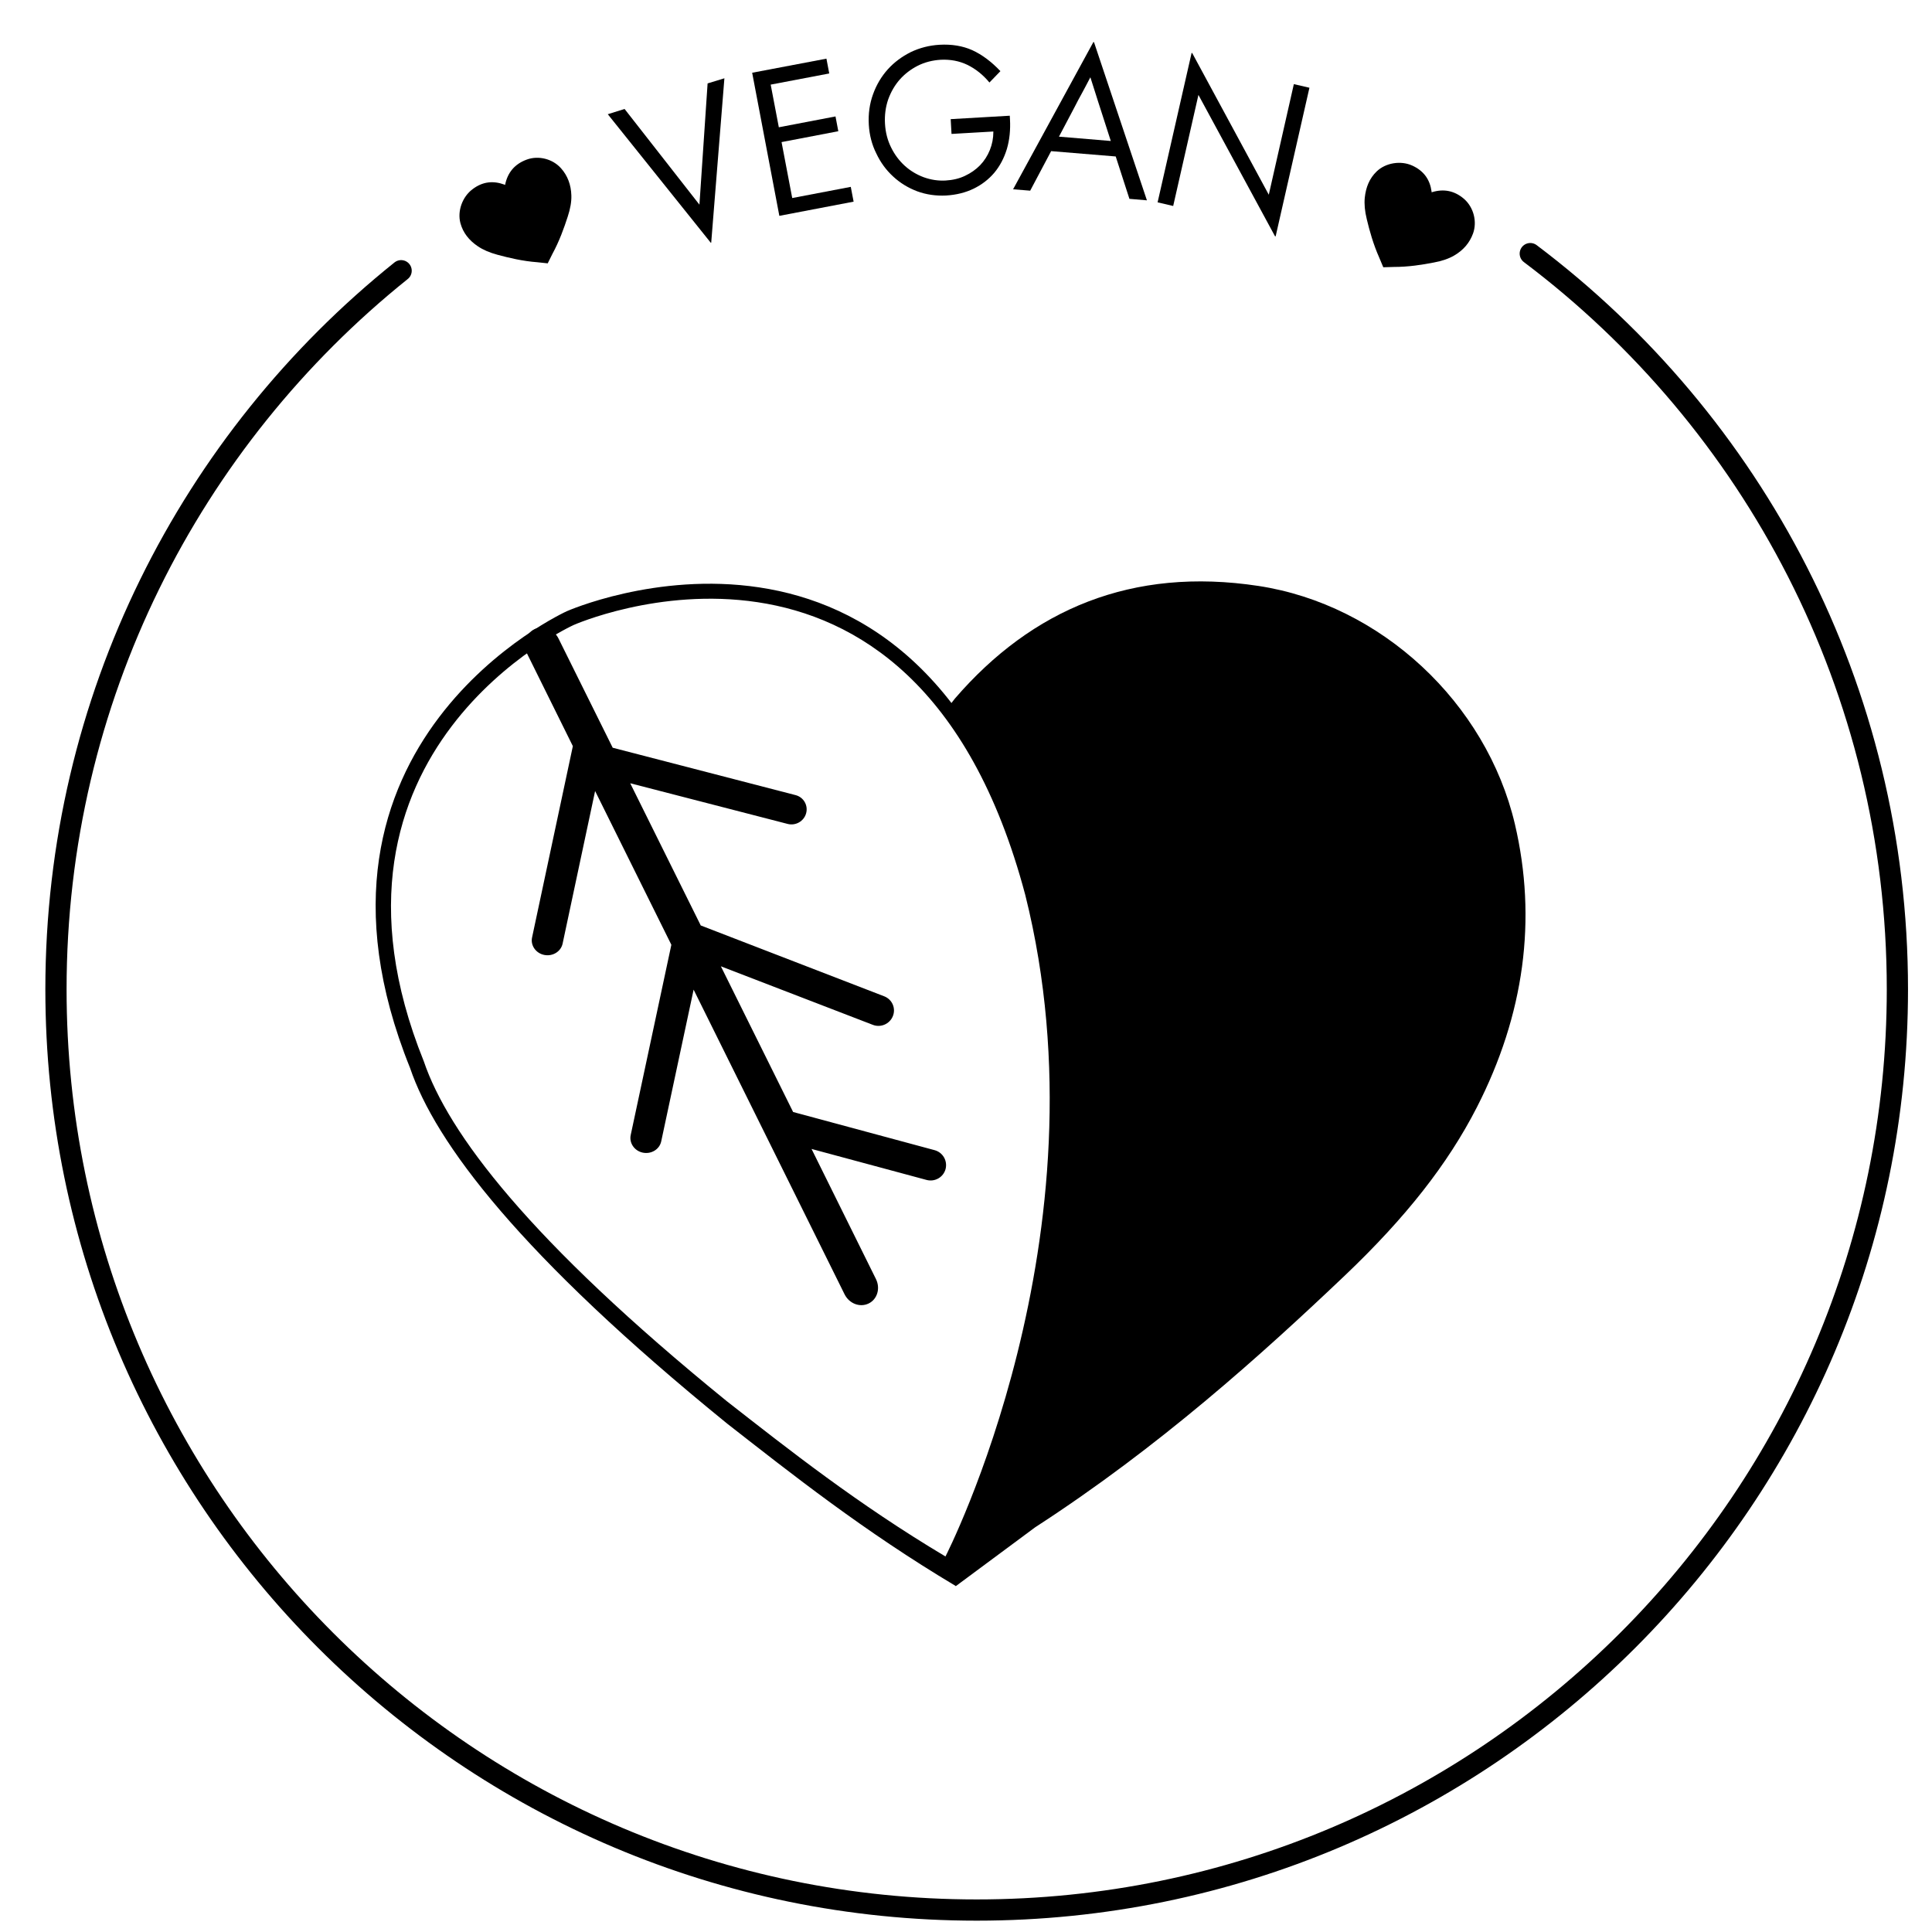
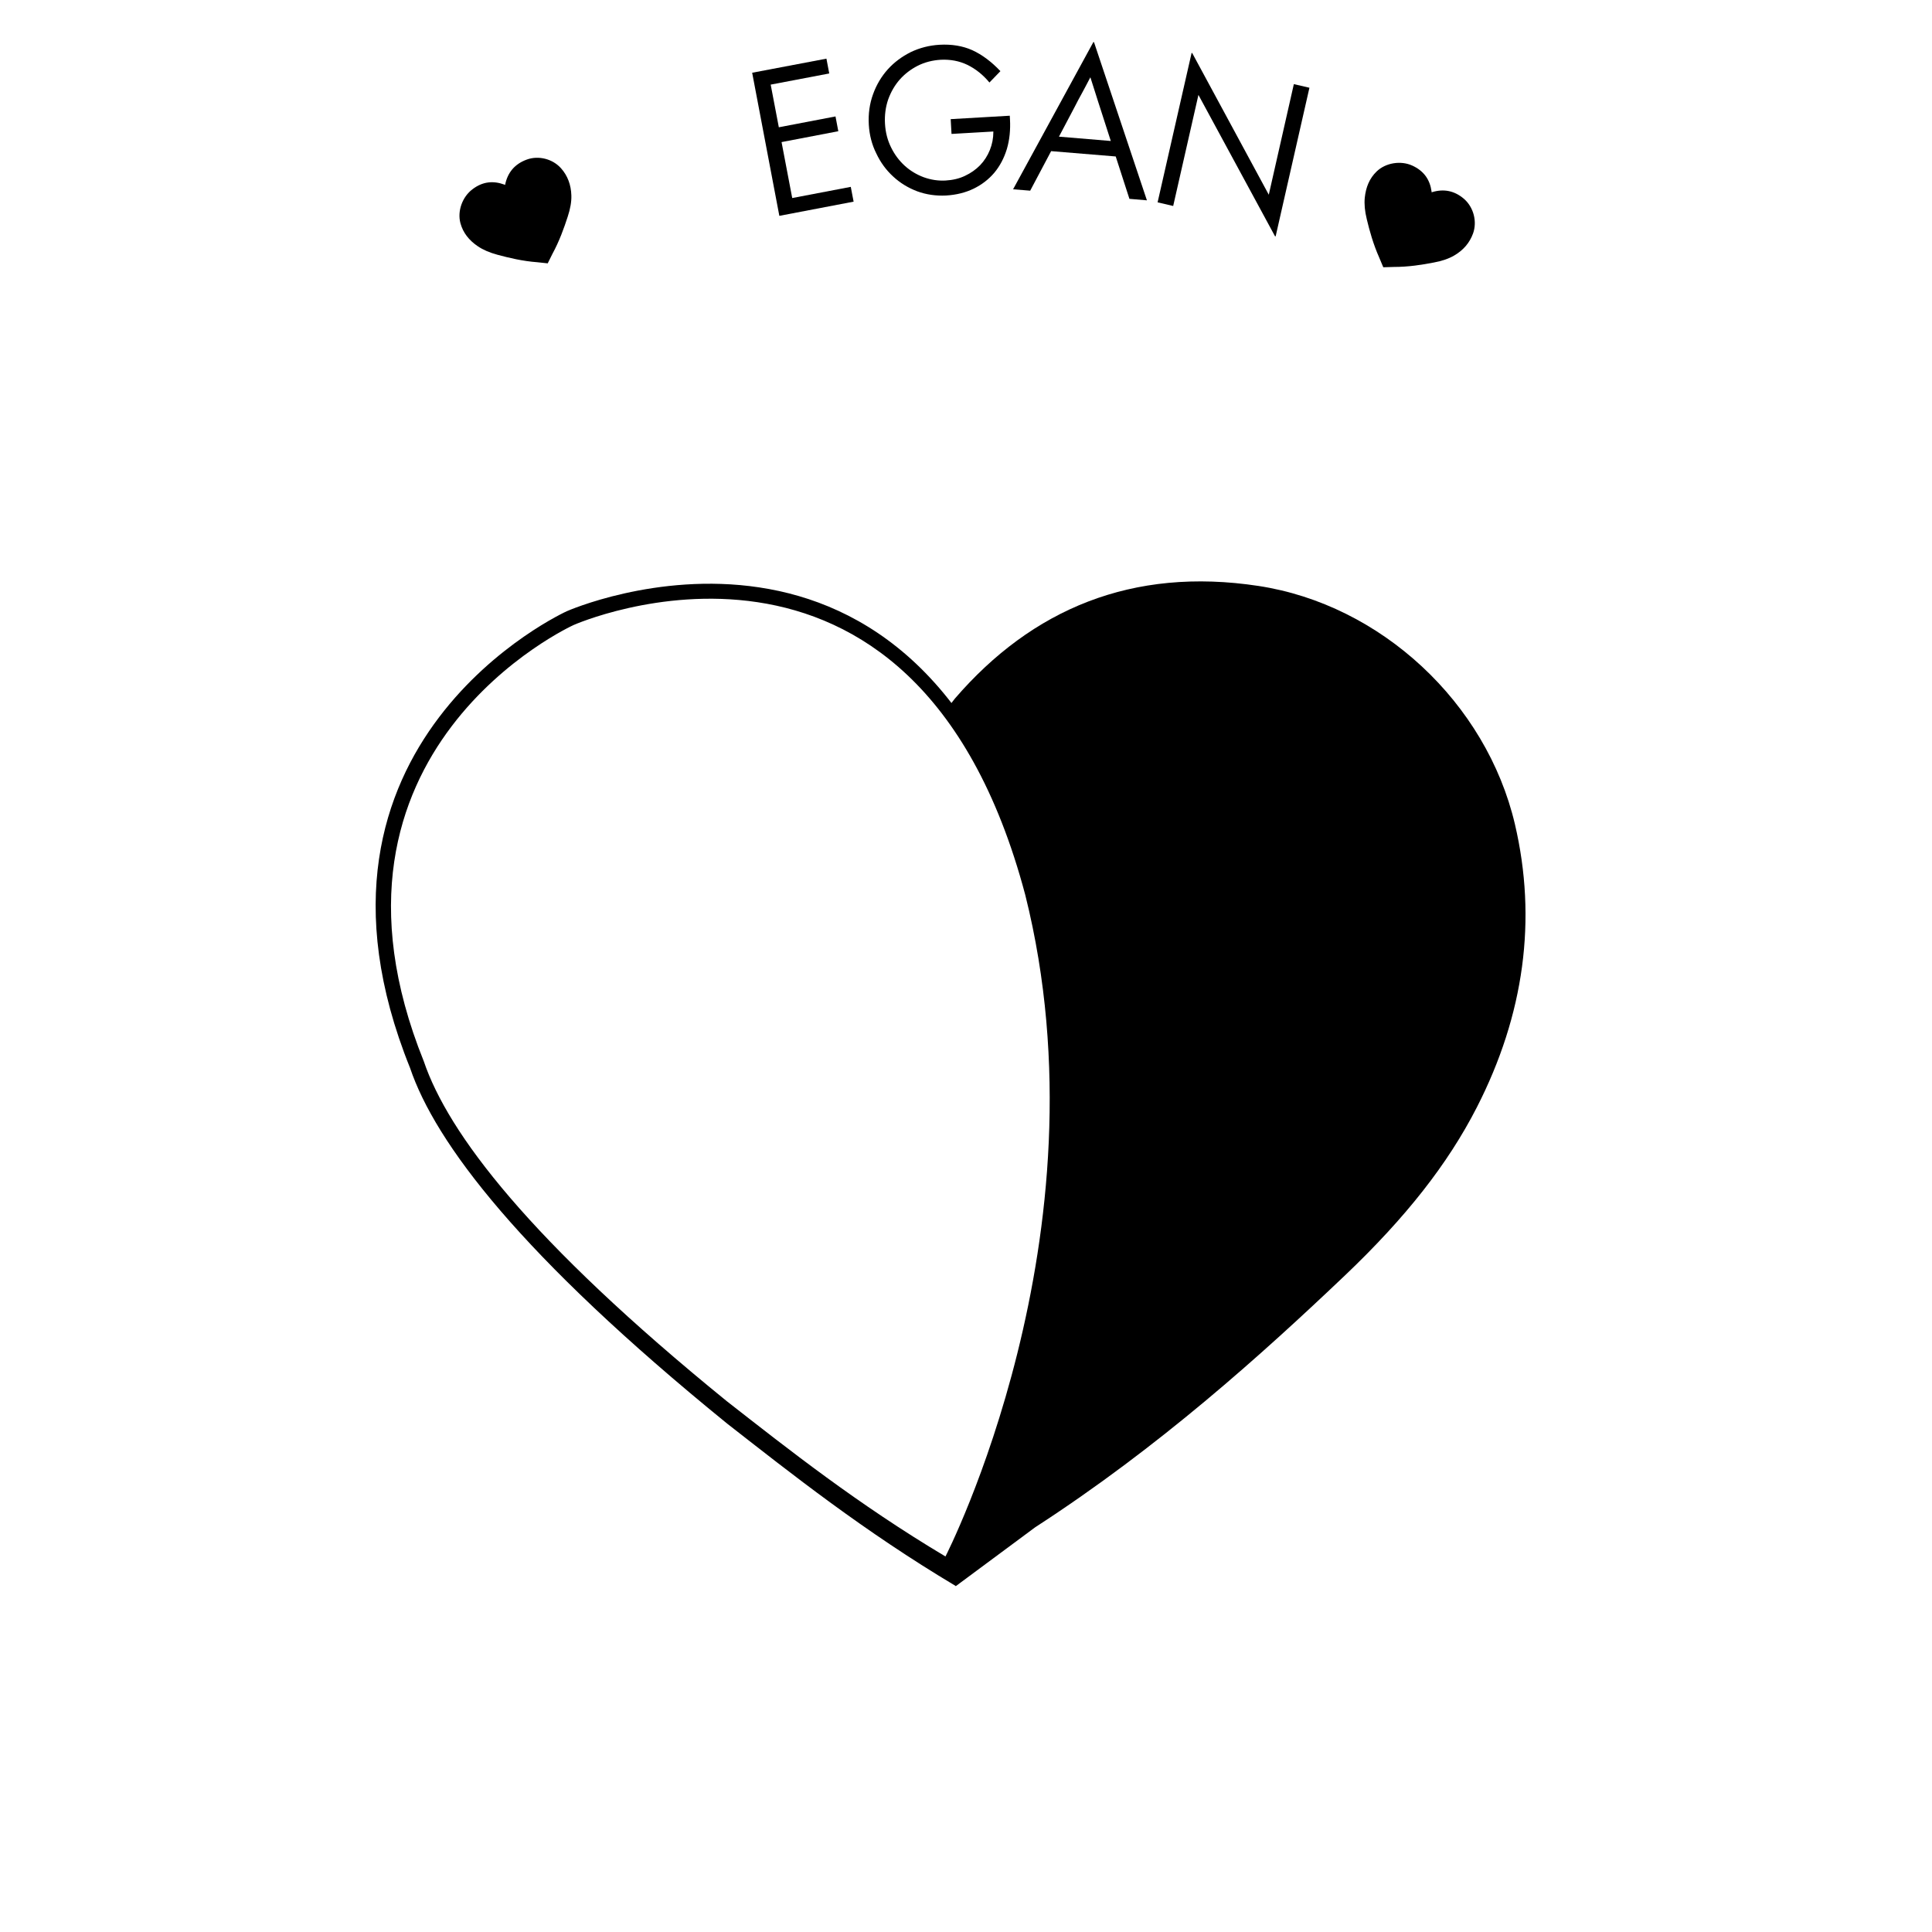
<svg xmlns="http://www.w3.org/2000/svg" version="1.0" preserveAspectRatio="xMidYMid meet" height="100" viewBox="0 0 75 75" zoomAndPan="magnify" width="100">
-   <path fill-rule="nonzero" fill-opacity="1" d="M 23.594 4.434 L 24.246 4.23 L 27.152 7.945 L 27.469 3.238 L 28.121 3.039 L 27.609 9.422 L 27.594 9.426 Z M 23.594 4.434" fill="#000000" />
  <path fill-rule="nonzero" fill-opacity="1" d="M 32.082 2.277 L 32.191 2.852 L 29.918 3.285 L 30.234 4.941 L 32.434 4.52 L 32.543 5.094 L 30.34 5.516 L 30.754 7.688 L 33.027 7.254 L 33.137 7.828 L 30.254 8.379 L 29.199 2.824 Z M 32.082 2.277" fill="#000000" />
  <path fill-rule="nonzero" fill-opacity="1" d="M 33.727 4.84 C 33.703 4.418 33.758 4.027 33.891 3.66 C 34.023 3.293 34.215 2.969 34.465 2.691 C 34.715 2.414 35.012 2.195 35.355 2.023 C 35.699 1.859 36.066 1.762 36.469 1.738 C 36.945 1.711 37.371 1.781 37.746 1.949 C 38.121 2.121 38.484 2.391 38.836 2.762 L 38.41 3.203 C 38.16 2.902 37.875 2.676 37.559 2.52 C 37.242 2.367 36.895 2.301 36.516 2.32 C 36.199 2.34 35.902 2.414 35.629 2.551 C 35.359 2.688 35.125 2.867 34.93 3.086 C 34.734 3.309 34.586 3.566 34.48 3.859 C 34.379 4.152 34.336 4.469 34.355 4.801 C 34.375 5.141 34.453 5.445 34.594 5.727 C 34.73 6.004 34.906 6.238 35.121 6.434 C 35.336 6.629 35.582 6.777 35.855 6.879 C 36.133 6.98 36.414 7.023 36.703 7.008 C 36.984 6.992 37.238 6.934 37.465 6.824 C 37.688 6.719 37.883 6.582 38.047 6.414 C 38.211 6.242 38.336 6.047 38.426 5.824 C 38.516 5.602 38.562 5.363 38.562 5.117 L 38.562 5.105 L 36.938 5.199 L 36.906 4.625 L 39.199 4.492 L 39.207 4.625 C 39.23 5.043 39.191 5.43 39.086 5.785 C 38.977 6.141 38.816 6.445 38.598 6.707 C 38.379 6.965 38.109 7.172 37.797 7.324 C 37.48 7.477 37.125 7.566 36.723 7.59 C 36.332 7.609 35.957 7.555 35.605 7.426 C 35.254 7.293 34.941 7.102 34.672 6.852 C 34.402 6.605 34.184 6.309 34.02 5.961 C 33.848 5.621 33.75 5.242 33.727 4.84 Z M 33.727 4.84" fill="#000000" />
  <path fill-rule="nonzero" fill-opacity="1" d="M 42.445 1.633 L 42.469 1.637 L 44.523 7.777 L 43.844 7.719 L 43.312 6.074 L 40.805 5.867 L 39.992 7.402 L 39.328 7.348 Z M 43.121 5.473 L 42.727 4.25 C 42.656 4.039 42.594 3.832 42.527 3.625 C 42.461 3.418 42.395 3.211 42.328 3 C 42.223 3.199 42.121 3.398 42.016 3.59 C 41.91 3.781 41.805 3.977 41.707 4.172 L 41.109 5.305 Z M 43.121 5.473" fill="#000000" />
  <path fill-rule="nonzero" fill-opacity="1" d="M 50.227 3.266 L 50.832 3.406 L 49.52 9.176 L 49.496 9.172 L 46.523 3.684 L 45.543 7.996 L 44.938 7.855 L 46.258 2.055 L 46.281 2.059 L 49.254 7.559 Z M 50.227 3.266" fill="#000000" />
  <path fill-rule="nonzero" fill-opacity="1" d="M 19.613 7.152 C 19.711 6.699 19.977 6.367 20.449 6.195 C 20.906 6.027 21.457 6.168 21.781 6.535 C 22.035 6.82 22.168 7.176 22.18 7.586 C 22.188 7.832 22.141 8.098 22.039 8.41 C 21.898 8.844 21.719 9.352 21.441 9.863 L 21.262 10.223 L 20.859 10.18 C 20.281 10.137 19.754 10.008 19.316 9.891 C 19 9.805 18.754 9.699 18.547 9.559 C 18.207 9.328 17.977 9.039 17.875 8.668 C 17.746 8.195 17.949 7.641 18.34 7.348 C 18.738 7.043 19.152 7.008 19.586 7.168 L 19.609 7.18 Z M 19.613 7.152" fill="#000000" />
  <path fill-rule="nonzero" fill-opacity="1" d="M 55.602 7.457 C 56.043 7.324 56.465 7.398 56.844 7.73 C 57.207 8.055 57.348 8.602 57.184 9.062 C 57.051 9.426 56.809 9.711 56.453 9.918 C 56.238 10.043 55.988 10.129 55.66 10.191 C 55.215 10.277 54.684 10.363 54.105 10.363 L 53.699 10.375 L 53.543 10.004 C 53.309 9.477 53.164 8.953 53.059 8.512 C 52.98 8.191 52.957 7.926 52.98 7.676 C 53.023 7.266 53.164 6.922 53.441 6.656 C 53.793 6.316 54.379 6.227 54.82 6.426 C 55.277 6.633 55.512 6.977 55.574 7.438 L 55.574 7.465 Z M 55.602 7.457" fill="#000000" />
-   <path fill-rule="nonzero" fill-opacity="1" d="M 36.277 44.648 L 30.789 43.168 L 27.984 37.512 L 33.875 39.781 C 34.184 39.906 34.535 39.754 34.66 39.449 C 34.785 39.145 34.637 38.797 34.324 38.676 L 27.203 35.926 L 24.465 30.406 L 30.574 31.984 C 30.883 32.066 31.207 31.883 31.293 31.574 C 31.379 31.266 31.199 30.949 30.887 30.867 L 23.785 29.027 L 21.68 24.785 C 21.5 24.422 21.082 24.262 20.746 24.426 C 20.41 24.59 20.281 25.016 20.461 25.375 L 22.238 28.965 L 20.656 36.387 C 20.586 36.699 20.801 37.004 21.125 37.07 C 21.453 37.137 21.773 36.941 21.84 36.633 L 23.102 30.707 L 26.062 36.676 L 24.484 44.062 C 24.418 44.371 24.629 44.68 24.957 44.746 C 25.285 44.812 25.602 44.617 25.668 44.309 L 26.926 38.418 L 32.785 50.242 C 32.965 50.605 33.379 50.766 33.719 50.602 C 34.055 50.441 34.184 50.016 34.004 49.652 L 31.504 44.602 L 35.969 45.805 C 36.289 45.891 36.621 45.703 36.707 45.383 C 36.789 45.062 36.602 44.734 36.277 44.648 Z M 36.277 44.648" fill="#000000" />
-   <path stroke-miterlimit="10" stroke-opacity="1" stroke-width="4" stroke="#000000" d="M 313.229 64.293 C 355.243 95.953 382.411 146.28 382.411 202.943 C 382.411 298.759 304.724 376.441 208.906 376.441 C 113.088 376.441 35.401 298.759 35.401 202.943 C 35.401 148.158 60.803 99.311 100.444 67.517" stroke-linejoin="round" fill="none" transform="matrix(0.206, 0, 0, 0.206, -5.12, -3.399)" stroke-linecap="round" />
  <path fill-rule="nonzero" fill-opacity="1" d="M 37.098 61.578 L 40.191 59.285 C 44.992 56.176 48.961 52.602 52.215 49.508 C 54.578 47.258 56.203 45.188 57.328 42.992 C 59.176 39.383 59.672 35.684 58.809 31.996 C 57.699 27.273 53.605 23.469 48.852 22.746 C 43.945 22 40.059 23.652 37.07 27.117 L 36.906 27.328 C 36.906 27.328 41.113 34.203 41.113 41.859 C 41.688 47.984 37.098 61.578 37.098 61.578 Z M 37.098 61.578" fill="#000000" />
  <path fill-rule="nonzero" fill-opacity="1" d="M 40.352 34.699 C 35.812 17.605 22.004 23.727 22.004 23.727 C 22.004 23.727 10.809 28.793 15.918 41.457 C 16.898 44.355 20.184 48.727 28.23 55.266 C 30.738 57.223 33.52 59.434 37.105 61.57 C 37.109 61.57 43.816 48.527 40.352 34.699 Z M 36.703 60.422 C 33.277 58.379 30.617 56.27 28.219 54.398 C 20.527 48.148 17.391 43.973 16.453 41.203 C 11.574 29.102 22.27 24.262 22.27 24.262 C 22.27 24.262 35.465 18.41 39.801 34.742 C 43.109 47.961 36.703 60.422 36.703 60.422 Z M 36.703 60.422" fill="#000000" />
</svg>